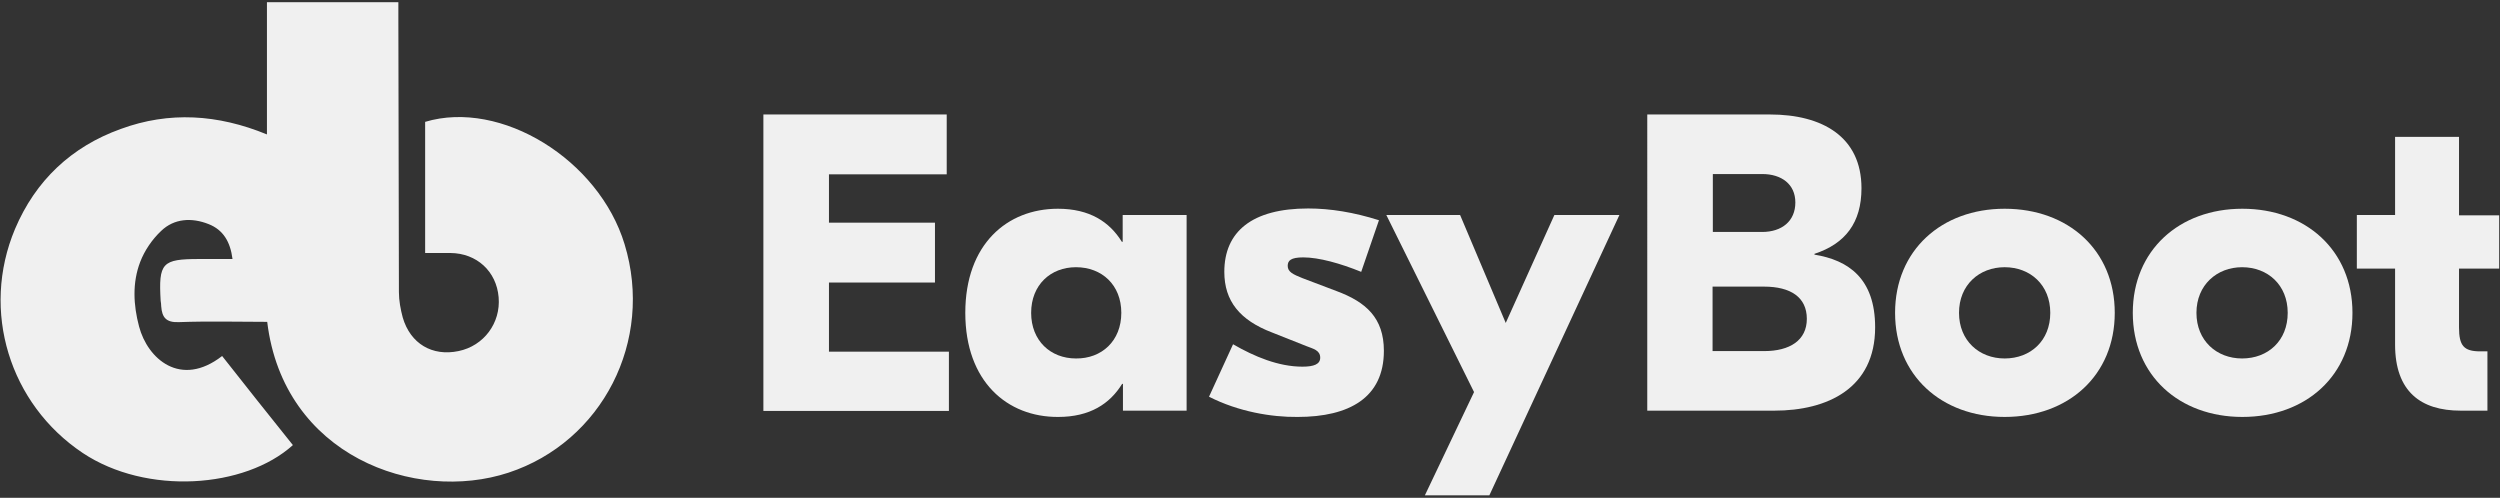
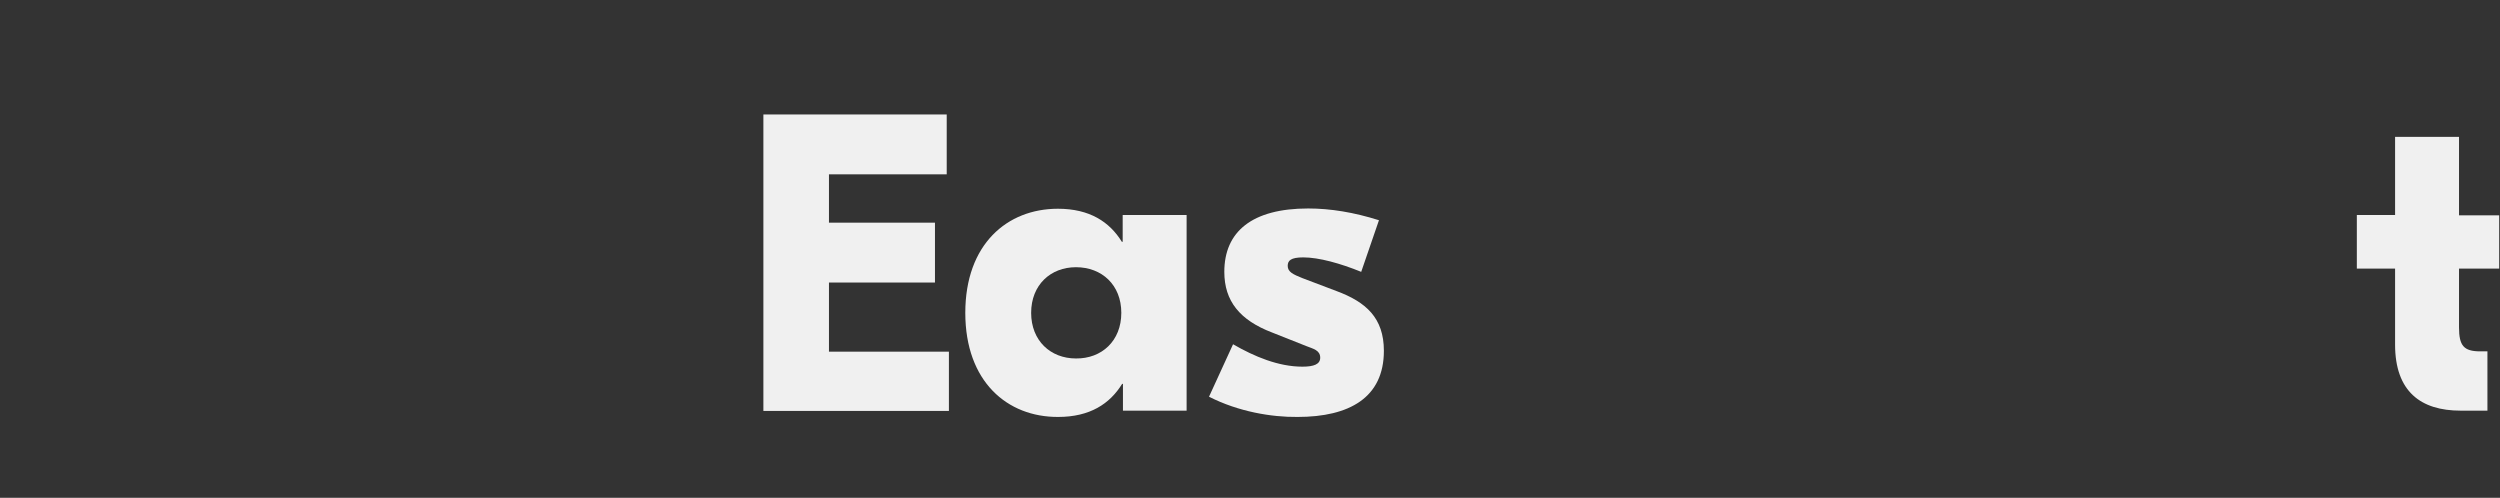
<svg xmlns="http://www.w3.org/2000/svg" version="1.1" id="Слой_1" x="0px" y="0px" viewBox="0 0 915 182.2" style="enable-background:new 0 0 915 182.2;" xml:space="preserve">
  <rect x="0" y="0" width="915" height="182.2" fill="#333333" stroke="none" />
  <style type="text/css">
	.st0{fill:#F0F0F0;}
</style>
  <g>
-     <path class="st0" d="M97.7,49.2c0-16.4,0-32.2,0-48.4c16.1,0,31.8,0,48.1,0c0,2.2,0,4.1,0,6.1c0.1,33.3,0.1,66.6,0.2,100   c0,3.1,0.6,6.3,1.4,9.3c2.8,9.6,10.8,14.3,20.4,12.3c9.3-1.9,15.5-10.3,14.7-19.7c-0.8-9.5-8-16.1-17.6-16.2c-3,0-5.9,0-9.3,0   c0-16.3,0-32.2,0-48c27.7-8.3,63.6,13.8,73,44.8c10.8,35.4-8.2,72.3-42.5,83.6c-34.1,11.2-82.4-6.2-88.3-55.2   c-10.7,0-21.5-0.3-32.3,0.1c-4.7,0.2-6.2-1.7-6.5-5.8c0-0.7-0.1-1.3-0.2-2C58,96.2,59.3,94.8,72.9,94.8c4,0,7.9,0,12.2,0   c-0.8-6.3-3.4-10.7-8.8-12.8c-6.1-2.4-12.5-2.1-17.3,2.5c-3.3,3.1-6.1,7.2-7.7,11.4c-2.9,7.6-2.5,15.7-0.4,23.6   c3.1,11.8,15.2,22.6,30.4,10.8c8.6,10.9,17.2,21.8,25.9,32.6c-17.6,15.9-53.6,18.4-76.9,2.9c-26.8-17.9-37.4-52-24.8-82   C13,66.1,26.1,53.7,44.2,47.2C61.9,40.7,79.7,41.8,97.7,49.2z" />
    <g>
      <path class="st0" d="M347.3,128.5v21.9h-67.9V41.9h67.1v21.9h-43.1v17.7h38.8v21.9h-38.8v25.3H347.3z" />
      <path class="st0" d="M353.3,114.5c0-25.1,15.3-38.1,33.9-38.1c11.6,0,18.9,4.8,23.4,12.1h0.3v-9.8h23.4v71.6H411v-9.8h-0.3    c-4.5,7.3-11.8,12.1-23.4,12.1C368.7,152.7,353.3,139.7,353.3,114.5z M410.4,114.5c0-10.2-7.1-16.7-16.6-16.7    c-9.3,0-16.4,6.5-16.4,16.7s7.1,16.7,16.4,16.7C403.2,131.3,410.4,124.8,410.4,114.5z" />
      <path class="st0" d="M442.5,145.2l8.8-19.2c7.8,4.5,16.6,8.2,25.4,8.2c4.2,0,6.5-0.9,6.5-3.3c0-2.8-2.8-3.3-5-4.2l-12.6-5    c-11.8-4.5-17.5-11.5-17.5-22.2c0-14.7,10.1-23.2,30.7-23.2c8.1,0,16.7,1.4,25.9,4.3l-6.5,18.9c-7.6-3.1-15.5-5.3-21.2-5.3    c-4.6,0-5.7,1.2-5.7,3.1c0,2.2,1.9,3.1,5.4,4.5l12.4,4.7c10.8,4,17.4,9.8,17.4,21.9c0,17.1-12.6,24.2-31.6,24.2    C465.4,152.7,453.3,150.7,442.5,145.2z" />
-       <path class="st0" d="M592.7,78.7l-47.6,102.6h-23.6l18-37.8l-32.1-64.8h27l16.7,39.5l17.8-39.5H592.7z" />
-       <path class="st0" d="M686.3,119.8c0,22.3-17.4,30.5-36.9,30.5h-46.5V41.9h44.9c19.1,0,33.5,8.1,33.5,27c0,12.6-5.9,20.3-17.2,24    v0.3C676.4,95.2,686.3,101.8,686.3,119.8z M626.9,63.7v21.2h18c7.3,0,12.2-4,12.2-10.8c0-6.7-5.1-10.4-12.1-10.4H626.9z     M661.3,116.7c0-7.9-5.9-11.8-15.7-11.8h-18.8v23.6h18.9C655,128.5,661.3,124.6,661.3,116.7z" />
-       <path class="st0" d="M774,114.5c0,22.9-17,38.1-40.3,38.1c-23.1,0-40.1-15.2-40.1-38.1c0-22.9,17-38.1,40.1-38.1    C757,76.4,774,91.6,774,114.5z M717,114.5c0,10.2,7.4,16.7,16.7,16.7c9.5,0,16.7-6.5,16.7-16.7s-7.3-16.7-16.7-16.7    C724.4,97.8,717,104.3,717,114.5z" />
-       <path class="st0" d="M861,114.5c0,22.9-17,38.1-40.3,38.1c-23.1,0-40.1-15.2-40.1-38.1c0-22.9,17-38.1,40.1-38.1    C843.9,76.4,861,91.6,861,114.5z M803.9,114.5c0,10.2,7.4,16.7,16.7,16.7c9.5,0,16.7-6.5,16.7-16.7s-7.3-16.7-16.7-16.7    C811.4,97.8,803.9,104.3,803.9,114.5z" />
      <path class="st0" d="M900,98.3v21.5c0,6.7,1.7,8.8,7.8,8.8h2.6v21.7h-9.8c-14.6,0-24-7-24-24.2V98.3h-14V78.7h14V50.1H900v28.7    h14.7v19.5H900z" />
    </g>
  </g>
</svg>